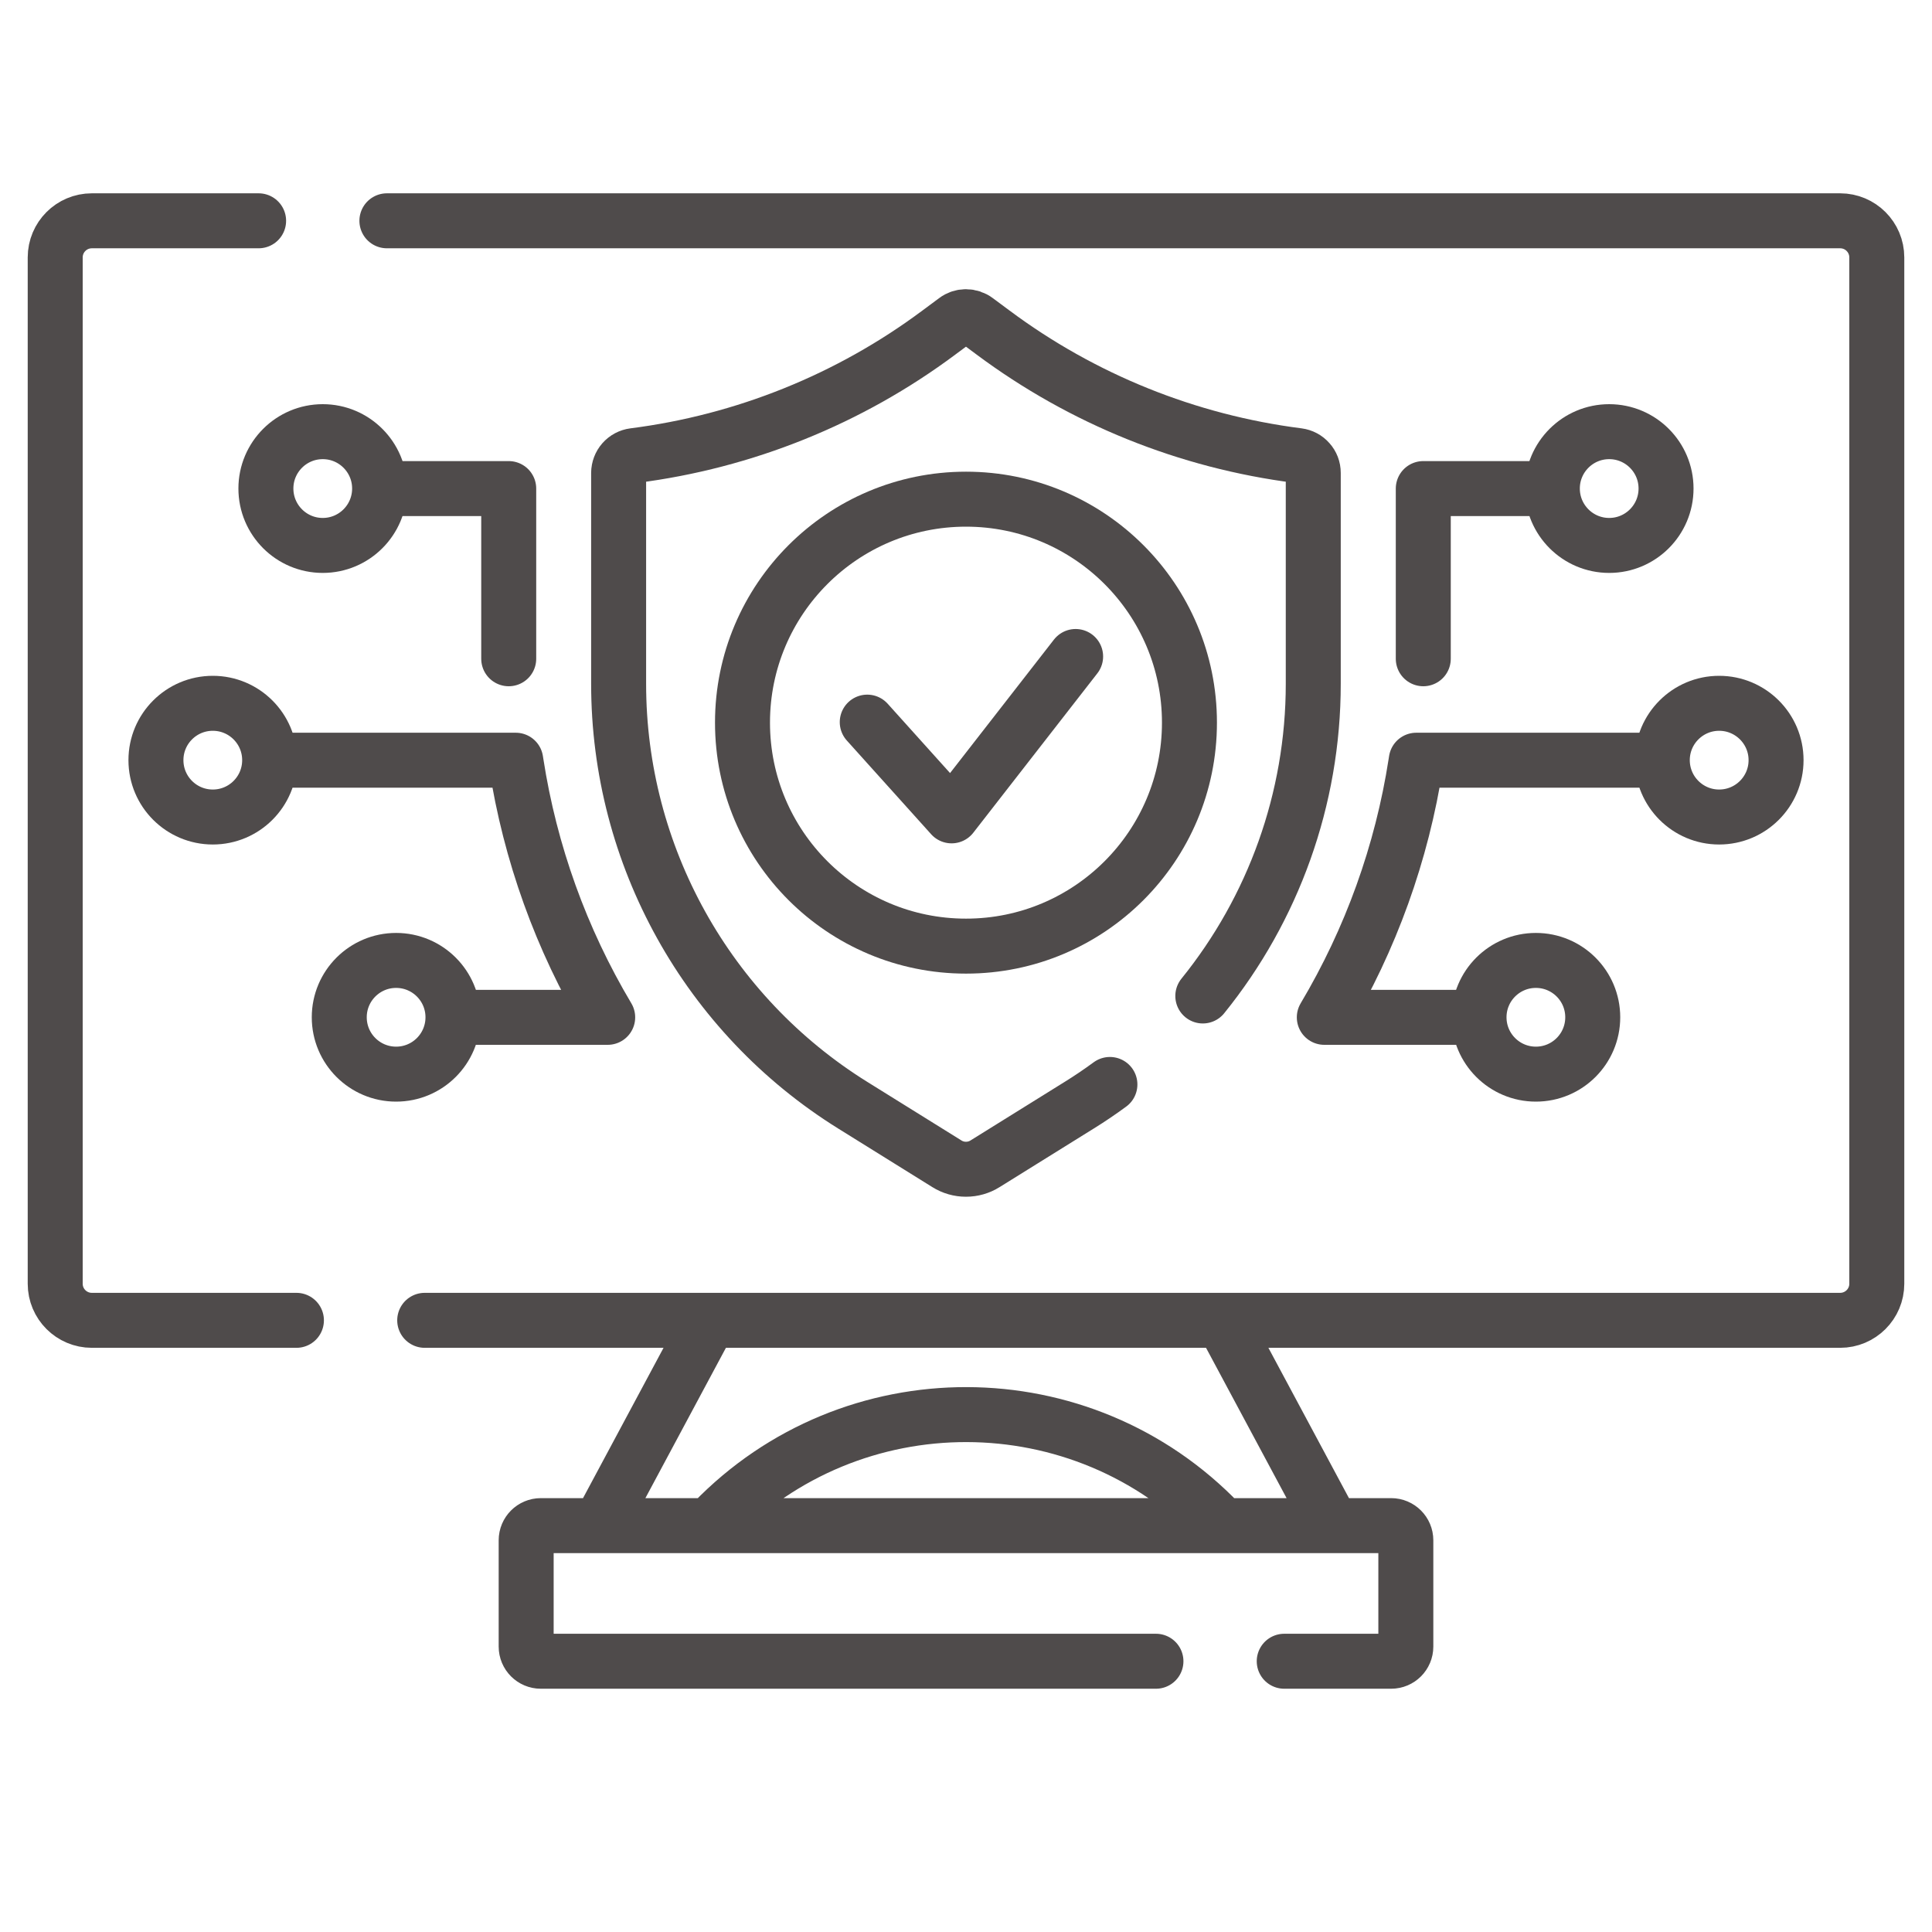
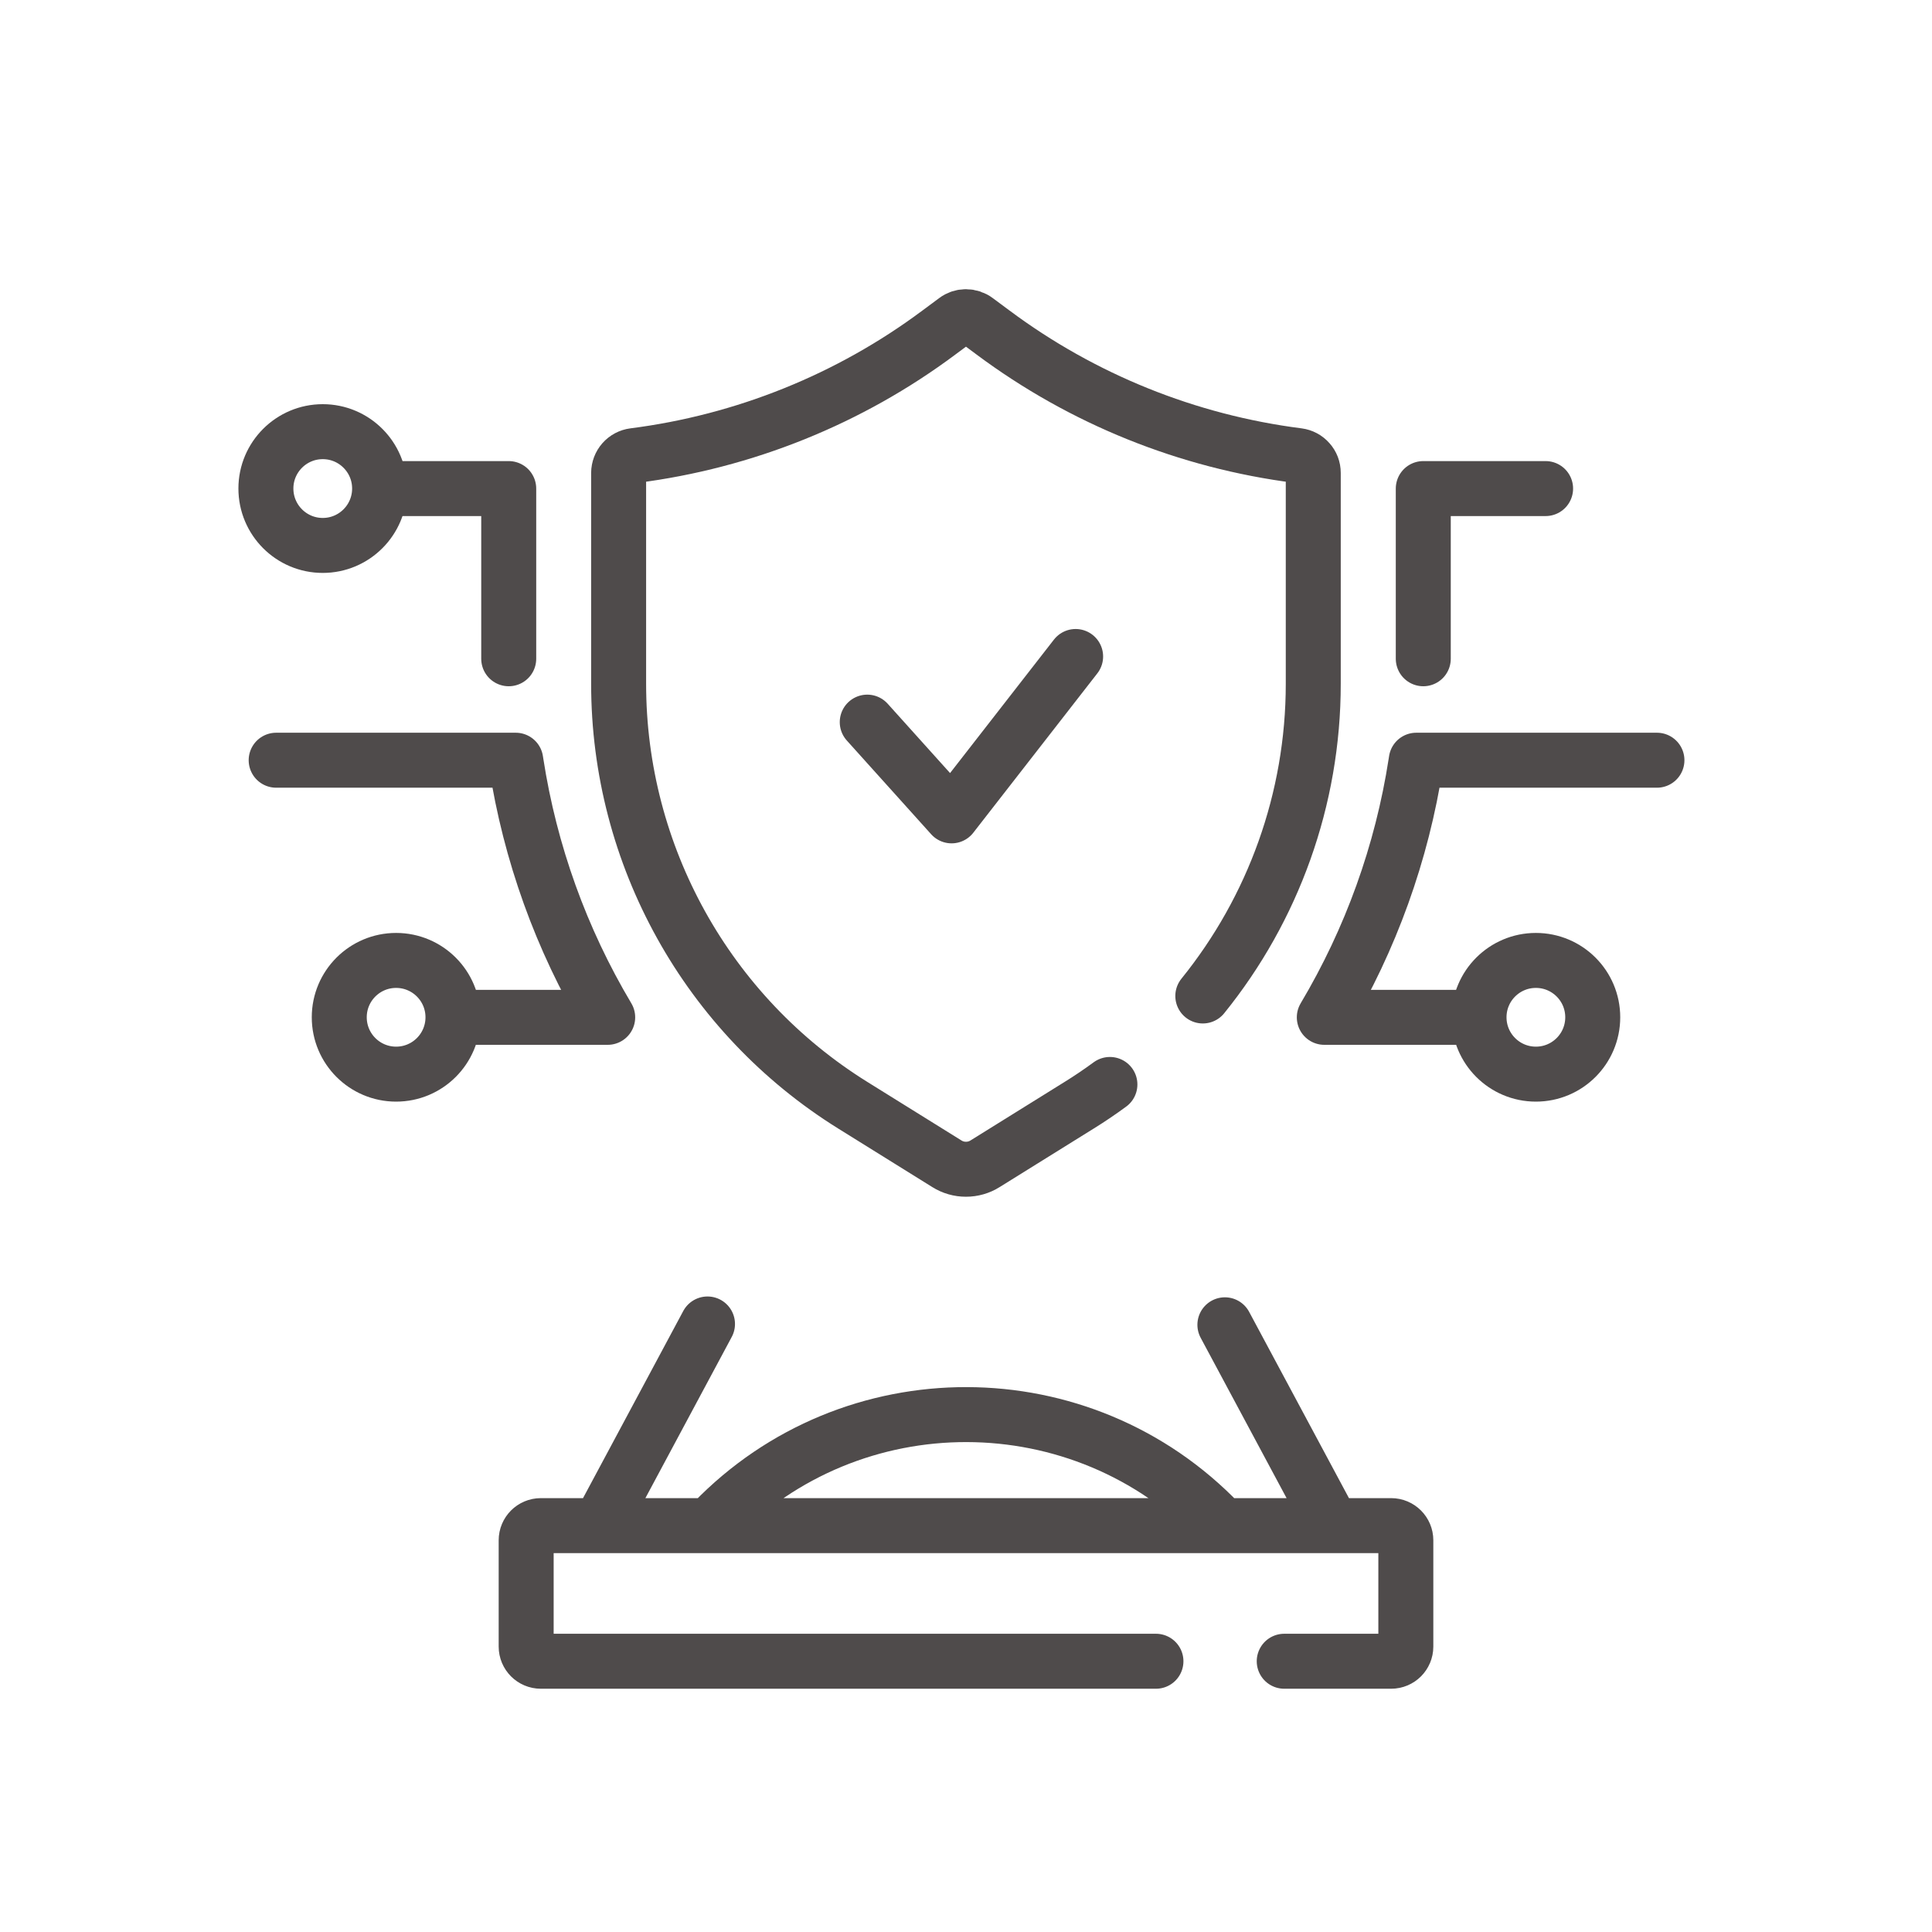
<svg xmlns="http://www.w3.org/2000/svg" width="35" height="35" viewBox="0 0 35 35" fill="none">
  <path d="M21.79 18.043C23.066 16.465 23.791 14.476 23.791 12.388V8.567C23.791 8.487 23.762 8.414 23.712 8.359C23.662 8.301 23.592 8.264 23.516 8.254C21.513 7.999 19.61 7.231 17.991 6.025L17.688 5.8C17.634 5.759 17.567 5.737 17.499 5.737C17.431 5.737 17.365 5.759 17.311 5.8L17.008 6.025C16.202 6.626 15.322 7.12 14.389 7.496C13.457 7.872 12.48 8.127 11.483 8.254C11.407 8.264 11.337 8.301 11.286 8.359C11.236 8.416 11.208 8.49 11.207 8.567V12.388C11.207 15.495 12.812 18.382 15.45 20.023L17.154 21.083C17.257 21.148 17.377 21.182 17.499 21.182C17.622 21.182 17.742 21.148 17.845 21.083L19.549 20.023C19.74 19.905 19.927 19.778 20.107 19.646" stroke="#4F4B4B" stroke-width="0.996" stroke-miterlimit="10" stroke-linecap="round" stroke-linejoin="round" />
-   <path d="M17.5 17.14C19.736 17.14 21.548 15.328 21.548 13.091C21.548 10.856 19.736 9.043 17.5 9.043C15.264 9.043 13.451 10.856 13.451 13.091C13.451 15.328 15.264 17.14 17.5 17.14Z" stroke="#4F4B4B" stroke-width="0.996" stroke-miterlimit="10" stroke-linecap="round" stroke-linejoin="round" />
  <path d="M15.711 13.082L17.239 14.78L19.486 11.893M10.91 27.545L12.817 23.985M22.104 27.592C19.602 24.979 15.429 24.972 12.918 27.569M22.19 24L24.11 27.583M23.265 30.095H25.202C25.349 30.095 25.468 29.976 25.468 29.829V27.904C25.468 27.757 25.349 27.638 25.202 27.638H9.798C9.651 27.638 9.532 27.757 9.532 27.904V29.829C9.532 29.976 9.651 30.095 9.798 30.095H20.941M28 8.851H25.784V11.934M26.611 18.43H23.991C24.834 17.015 25.397 15.45 25.649 13.823L25.657 13.772H30.017M6.991 8.851H9.216V11.934M8.336 18.43H11.009C10.166 17.015 9.603 15.45 9.351 13.823L9.343 13.772H5.003" stroke="#4F4B4B" stroke-width="0.996" stroke-miterlimit="10" stroke-linecap="round" stroke-linejoin="round" />
-   <path d="M4.685 4H1.664C1.297 4 1 4.297 1 4.664V23.256C1 23.622 1.297 23.919 1.664 23.919H5.37M7.009 4H33.336C33.703 4 34 4.297 34 4.664V23.256C34 23.622 33.703 23.919 33.336 23.919H7.694" stroke="#4F4B4B" stroke-width="0.996" stroke-miterlimit="10" stroke-linecap="round" stroke-linejoin="round" />
  <path d="M5.847 9.881C6.416 9.881 6.877 9.419 6.877 8.85C6.877 8.282 6.416 7.82 5.847 7.82C5.278 7.82 4.817 8.282 4.817 8.85C4.817 9.419 5.278 9.881 5.847 9.881Z" stroke="#4F4B4B" stroke-width="0.996" stroke-miterlimit="10" stroke-linecap="round" stroke-linejoin="round" />
-   <path d="M3.855 14.801C4.424 14.801 4.885 14.34 4.885 13.771C4.885 13.202 4.424 12.741 3.855 12.741C3.286 12.741 2.825 13.202 2.825 13.771C2.825 14.34 3.286 14.801 3.855 14.801Z" stroke="#4F4B4B" stroke-width="0.996" stroke-miterlimit="10" stroke-linecap="round" stroke-linejoin="round" />
  <path d="M7.176 19.459C7.745 19.459 8.206 18.998 8.206 18.429C8.206 17.86 7.745 17.399 7.176 17.399C6.607 17.399 6.146 17.86 6.146 18.429C6.146 18.998 6.607 19.459 7.176 19.459Z" stroke="#4F4B4B" stroke-width="0.996" stroke-miterlimit="10" stroke-linecap="round" stroke-linejoin="round" />
-   <path d="M29.152 9.881C29.721 9.881 30.182 9.419 30.182 8.85C30.182 8.282 29.721 7.82 29.152 7.82C28.583 7.82 28.122 8.282 28.122 8.85C28.122 9.419 28.583 9.881 29.152 9.881Z" stroke="#4F4B4B" stroke-width="0.996" stroke-miterlimit="10" stroke-linecap="round" stroke-linejoin="round" />
-   <path d="M31.144 14.801C31.713 14.801 32.175 14.34 32.175 13.771C32.175 13.202 31.713 12.741 31.144 12.741C30.576 12.741 30.114 13.202 30.114 13.771C30.114 14.34 30.576 14.801 31.144 14.801Z" stroke="#4F4B4B" stroke-width="0.996" stroke-miterlimit="10" stroke-linecap="round" stroke-linejoin="round" />
  <path d="M27.824 19.459C28.393 19.459 28.854 18.998 28.854 18.429C28.854 17.86 28.393 17.399 27.824 17.399C27.255 17.399 26.794 17.86 26.794 18.429C26.794 18.998 27.255 19.459 27.824 19.459Z" stroke="#4F4B4B" stroke-width="0.996" stroke-miterlimit="10" stroke-linecap="round" stroke-linejoin="round" />
</svg>